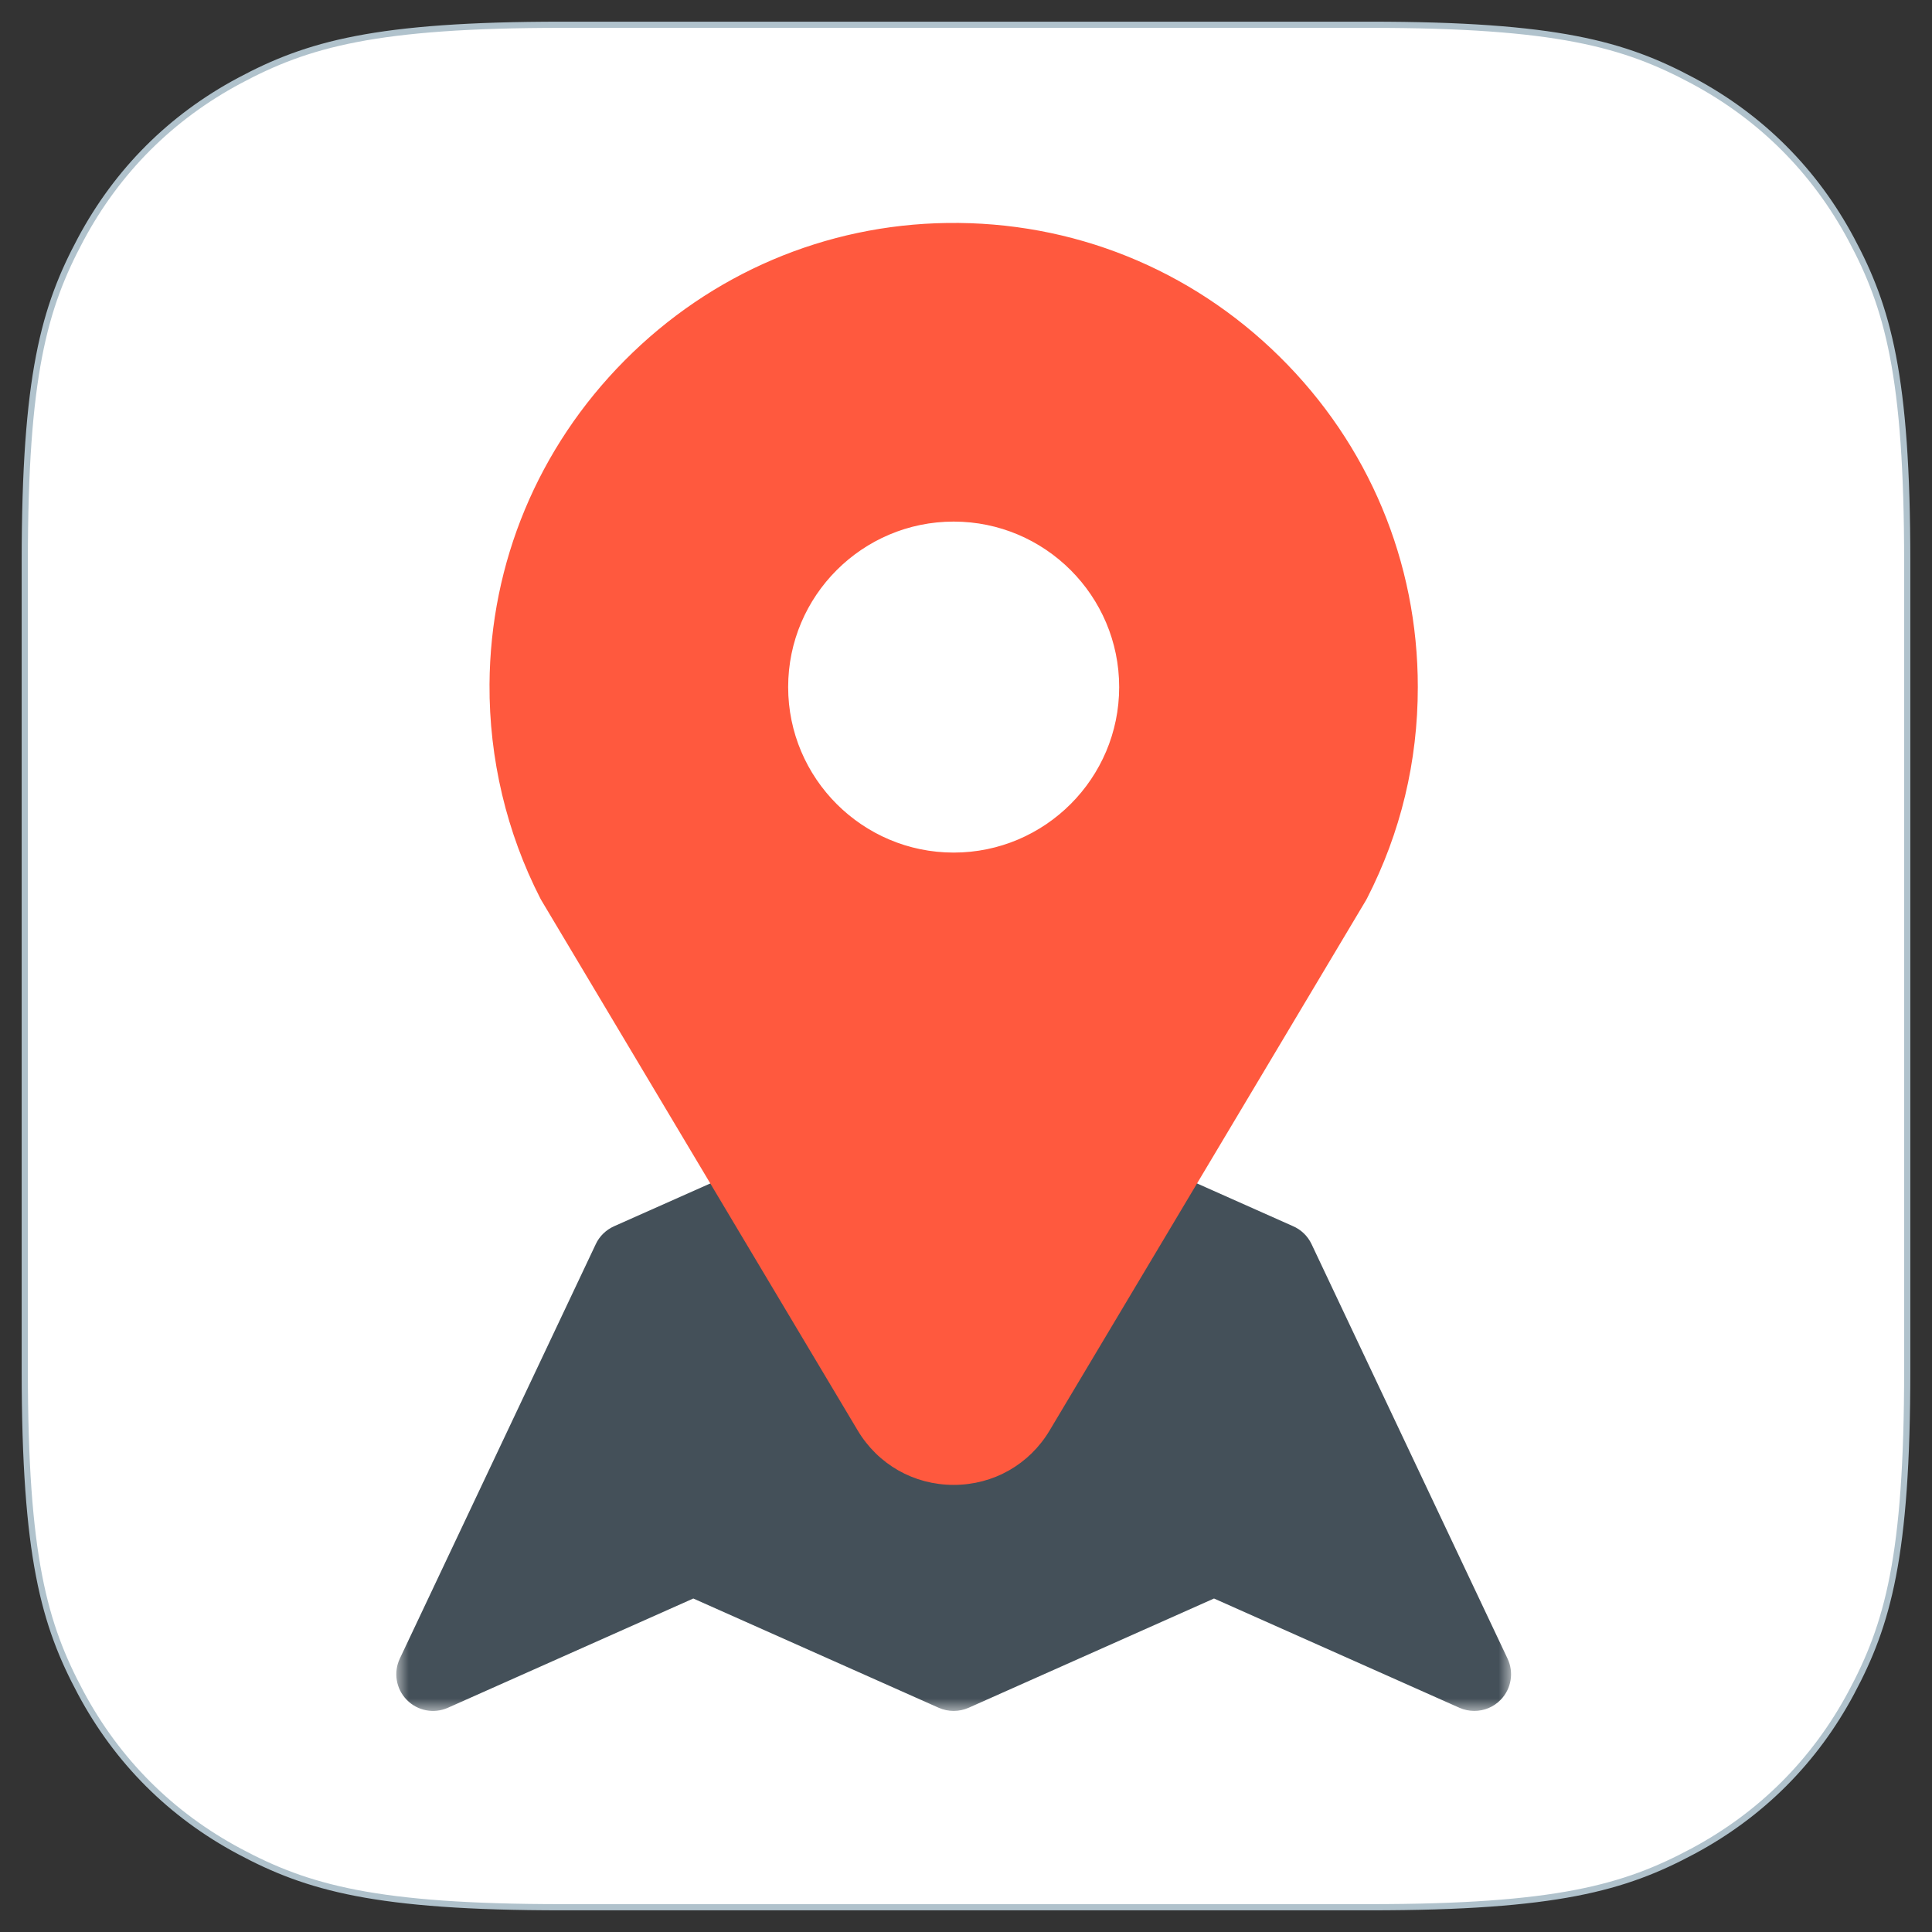
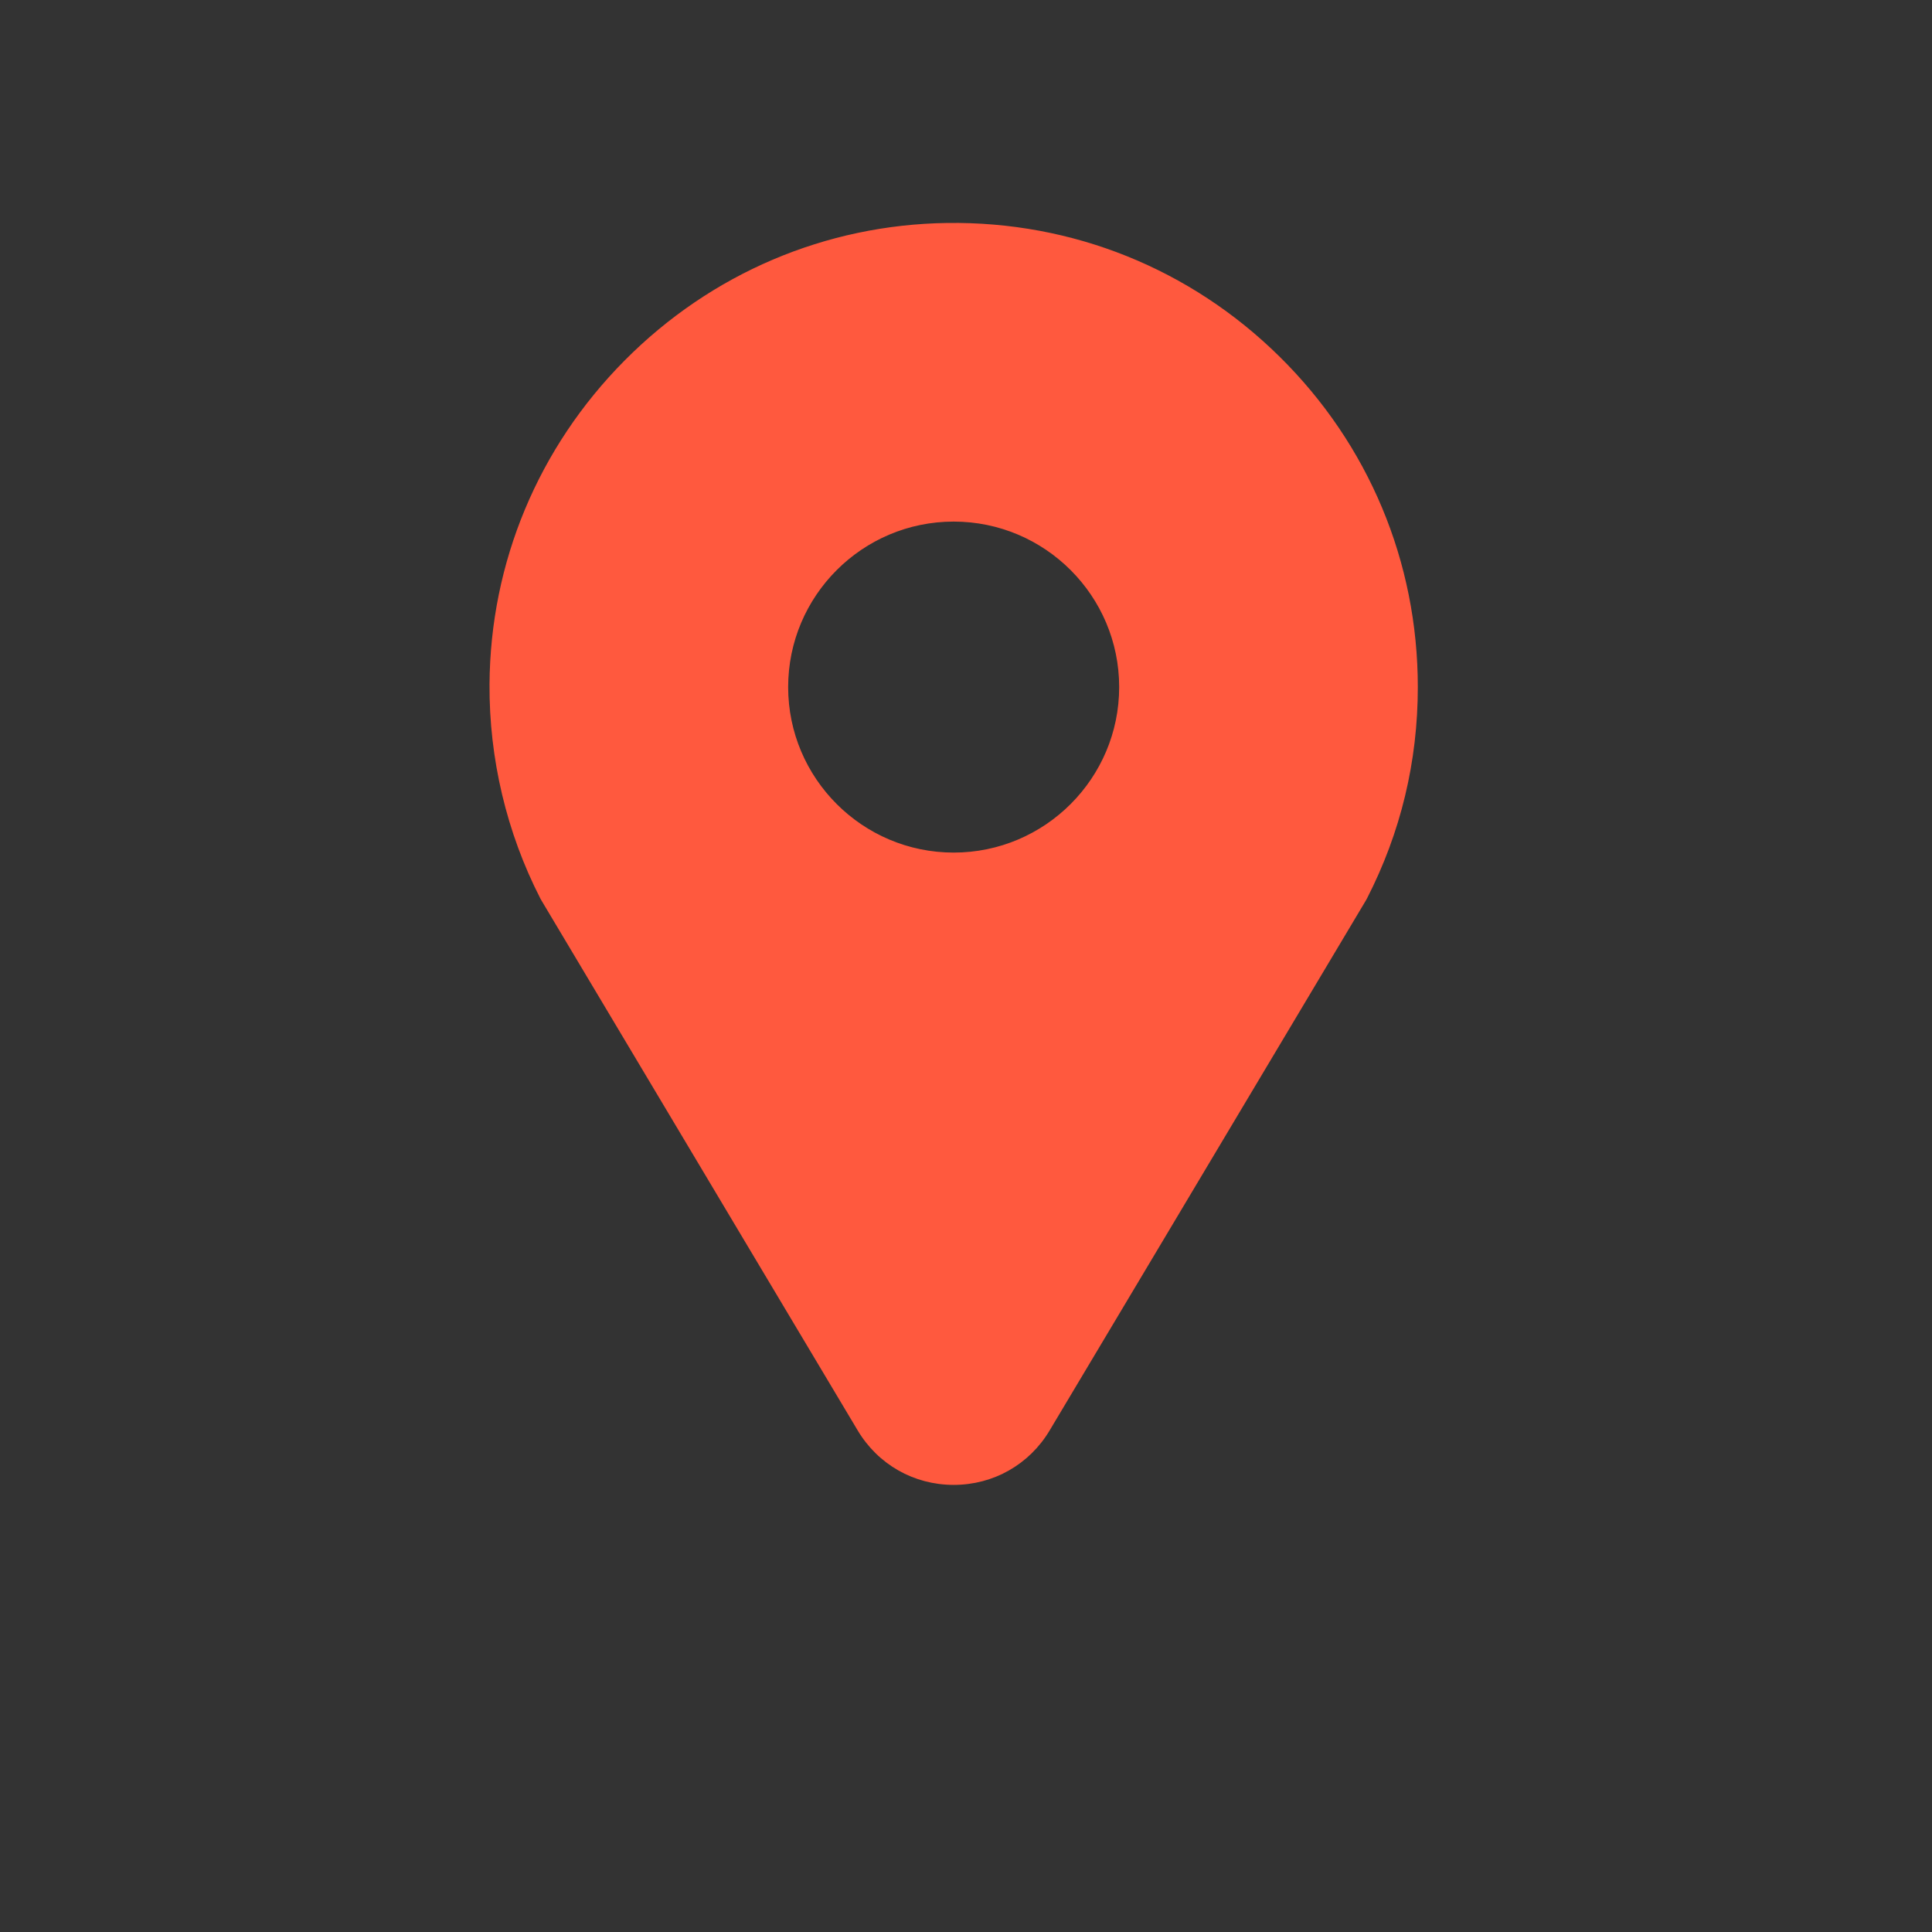
<svg xmlns="http://www.w3.org/2000/svg" xmlns:xlink="http://www.w3.org/1999/xlink" width="78px" height="78px" viewBox="0 0 78 78" version="1.1">
  <rect x="0" y="0" width="78" height="78" fill="#333333" stroke="none" />
  <title>App Icon</title>
  <desc>Created with Sketch.</desc>
  <defs>
    <polygon id="path-1" points="6.34589379e-05 -0 45.005 -0 45.005 60 6.34589379e-05 60" />
  </defs>
  <g id="Pages" stroke="none" stroke-width="1" fill="none" fill-rule="evenodd">
    <g id="Hitmap" transform="translate(-471, -13902)">
      <g id="Design" transform="translate(0, 11559)">
        <g id="Visual-Design" transform="translate(0, 1993)">
          <g transform="translate(330, 308)" id="App-Icon">
            <g>
              <g transform="translate(142, 43)">
-                 <path d="M21.693,-8.7641801e-16 L54.307,8.7641801e-16 C61.85,-5.09224103e-16 64.586,0.785 67.343,2.26 C70.101,3.735 72.265,5.899 73.74,8.657 C75.215,11.414 76,14.15 76,21.693 L76,54.307 C76,61.85 75.215,64.586 73.74,67.343 C72.265,70.101 70.101,72.265 67.343,73.74 C64.586,75.215 61.85,76 54.307,76 L21.693,76 C14.15,76 11.414,75.215 8.657,73.74 C5.899,72.265 3.735,70.101 2.26,67.343 C0.785,64.586 3.39482735e-16,61.85 -5.84278674e-16,54.307 L5.84278674e-16,21.693 C-3.39482735e-16,14.15 0.785,11.414 2.26,8.657 C3.735,5.899 5.899,3.735 8.657,2.26 C11.414,0.785 14.15,5.09224103e-16 21.693,-8.7641801e-16 Z" id="BG" stroke="#B0C2CC" stroke-width="0.25" fill="#FFFFFF" />
                <g id="LOGO" transform="translate(15, 8)">
                  <g id="Group-3" transform="translate(0, 0.075)">
                    <mask id="mask-2" fill="white">
                      <use xlink:href="#path-1" />
                    </mask>
                    <g id="Clip-2" />
-                     <path d="M36.509,25.77 C37.635,23.558 38.205,21.168 38.205,18.665 C38.205,14.428 36.544,10.457 33.529,7.484 C30.513,4.51 26.517,2.906 22.279,2.962 C13.794,3.079 6.85,10.081 6.799,18.57 C6.784,21.105 7.355,23.529 8.495,25.77 L21.231,47.115 C21.619,47.767 22.249,47.837 22.502,47.837 C22.755,47.837 23.385,47.767 23.774,47.115 L36.509,25.77 Z M30.731,41.233 L26.316,48.633 C25.508,49.989 24.082,50.798 22.502,50.798 C20.923,50.798 19.497,49.989 18.689,48.633 L14.274,41.233 L30.731,41.233 Z M44.863,57.886 C45.128,58.447 45.016,59.111 44.583,59.553 C44.299,59.846 43.914,59.999 43.525,59.999 C43.321,59.999 43.115,59.959 42.922,59.873 L33.013,55.461 L23.105,59.873 C22.721,60.042 22.283,60.042 21.9,59.873 L11.991,55.461 L2.082,59.873 C1.517,60.124 0.854,59.996 0.422,59.553 C-0.011,59.111 -0.123,58.447 0.142,57.886 L8.052,41.156 C8.202,40.834 8.465,40.58 8.787,40.434 L12.746,38.673 L5.927,27.244 C5.911,27.218 5.897,27.189 5.881,27.163 C4.527,24.52 3.821,21.541 3.838,18.552 C3.868,13.659 5.795,9.036 9.267,5.535 C12.738,2.034 17.346,0.07 22.238,0.002 C27.276,-0.07 32.023,1.841 35.607,5.375 C39.192,8.912 41.166,13.63 41.166,18.665 C41.166,21.657 40.479,24.517 39.123,27.163 C39.109,27.189 39.093,27.218 39.077,27.244 L32.258,38.673 L36.194,40.425 C36.522,40.565 36.794,40.821 36.952,41.156 L44.863,57.886 Z" id="Fill-1" fill="#445059" mask="url(#mask-2)" />
                  </g>
                  <path d="M22.502,25.496 C18.777,25.496 15.745,22.464 15.745,18.739 C15.745,15.013 18.777,11.983 22.502,11.983 C26.229,11.983 29.259,15.013 29.259,18.739 C29.259,22.464 26.229,25.496 22.502,25.496 M35.606,5.451 C32.023,1.916 27.275,0.006 22.238,0.077 C17.346,0.145 12.738,2.11 9.267,5.611 C5.795,9.111 3.868,13.734 3.838,18.627 C3.82,21.616 4.526,24.595 5.881,27.237 C5.897,27.265 5.911,27.293 5.927,27.32 L12.746,38.749 L14.273,41.309 L18.689,48.708 C19.497,50.064 20.923,50.874 22.502,50.874 C24.082,50.874 25.508,50.064 26.315,48.708 L30.731,41.309 L32.258,38.749 L39.077,27.32 C39.093,27.293 39.108,27.265 39.123,27.237 C40.479,24.592 41.166,21.731 41.166,18.739 C41.166,13.704 39.191,8.986 35.606,5.451" id="Fill-4" fill="#FF593E" />
                  <path d="M22.502,25.496 C18.777,25.496 15.745,22.464 15.745,18.739 C15.745,15.013 18.777,11.983 22.502,11.983 C26.229,11.983 29.259,15.013 29.259,18.739 C29.259,22.464 26.229,25.496 22.502,25.496 Z M35.606,5.451 C32.023,1.916 27.275,0.006 22.238,0.077 C17.346,0.145 12.738,2.11 9.267,5.611 C5.795,9.111 3.868,13.734 3.838,18.627 C3.82,21.616 4.526,24.595 5.881,27.237 C5.897,27.265 5.911,27.293 5.927,27.32 L12.746,38.749 L14.273,41.309 L18.689,48.708 C19.497,50.064 20.923,50.874 22.502,50.874 C24.082,50.874 25.508,50.064 26.315,48.708 L30.731,41.309 L32.258,38.749 L39.077,27.32 C39.093,27.293 39.108,27.265 39.123,27.237 C40.479,24.592 41.166,21.731 41.166,18.739 C41.166,13.704 39.191,8.986 35.606,5.451 Z" id="Stroke-6" stroke="#FF593E" stroke-width="0.15" />
                </g>
              </g>
            </g>
          </g>
        </g>
      </g>
    </g>
  </g>
</svg>